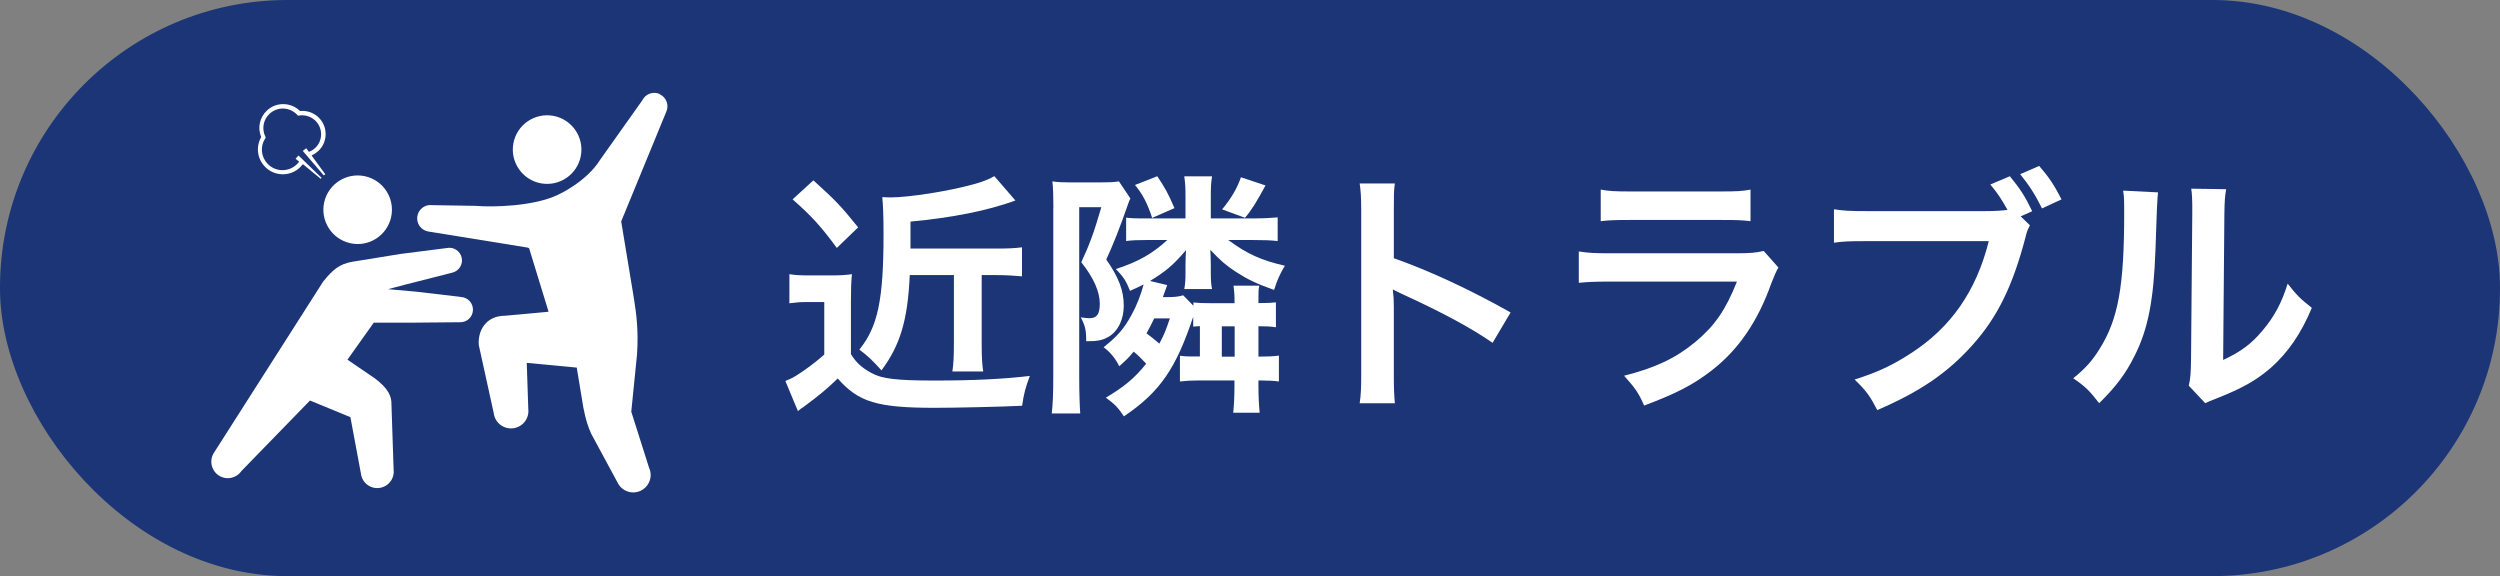
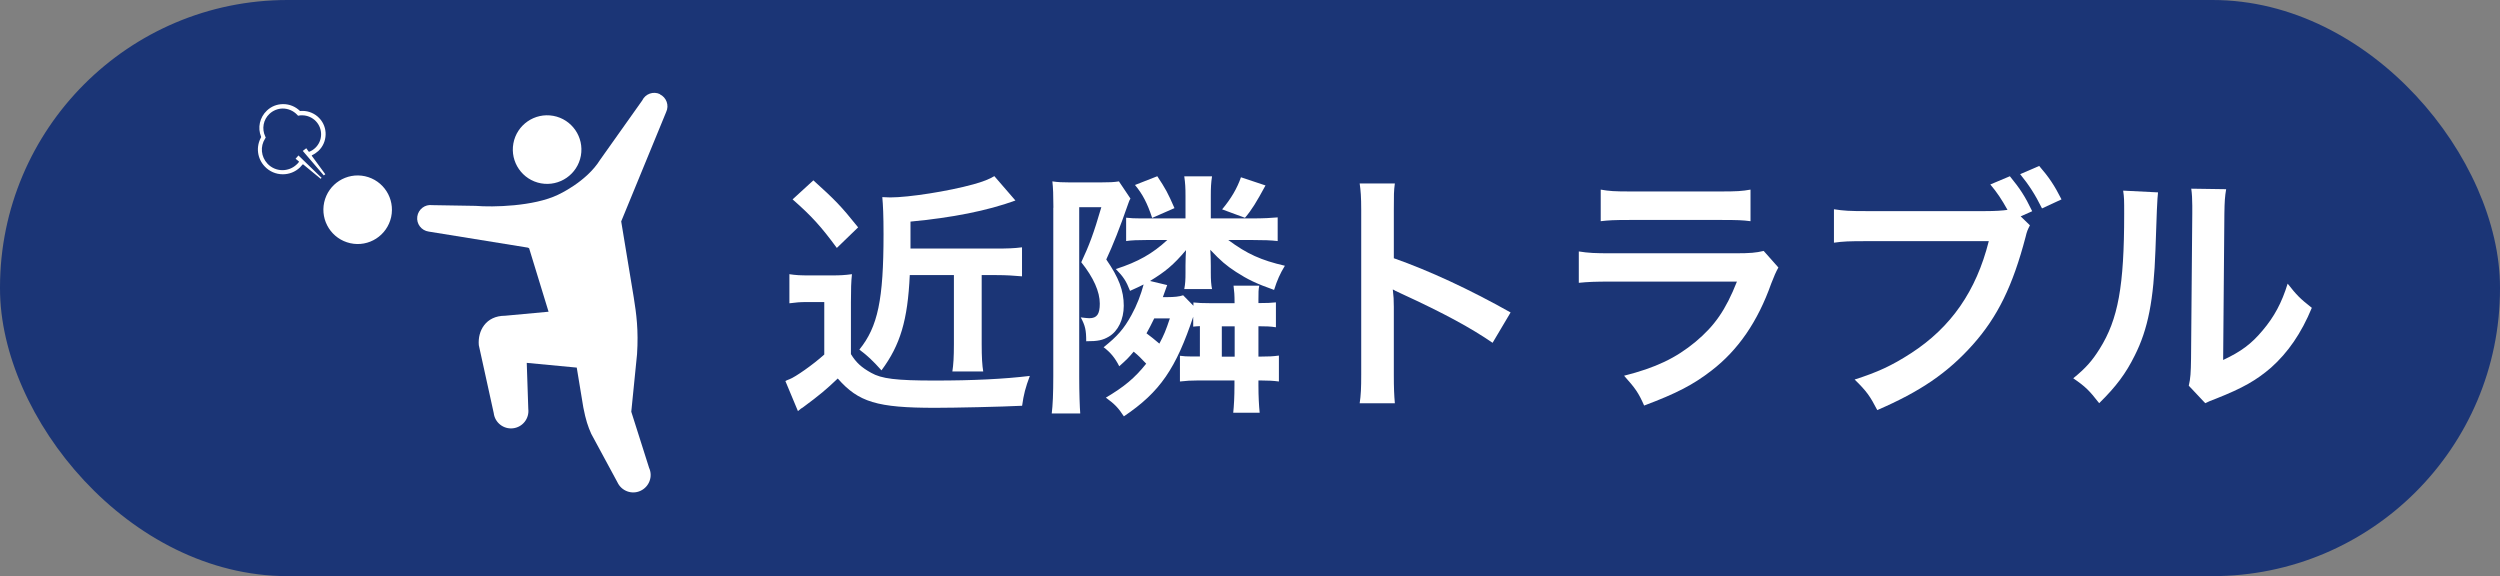
<svg xmlns="http://www.w3.org/2000/svg" id="_レイヤー_2" data-name="レイヤー 2" viewBox="0 0 243 56">
  <rect x="0" y="0" width="243" height="56" fill="#808080" stroke="none" />
  <defs>
    <style>.cls-1{fill:#fff}.cls-2{fill:#1b3576}</style>
  </defs>
  <g id="main">
    <g>
      <rect class="cls-2" x="0" y="0" width="243" height="56" rx="27.95" ry="27.95" />
      <g>
        <path class="cls-1" d="m76.71 26.65c.67.1 1.07.12 2 .12h2.2c.75.0 1.25-.03 1.9-.12-.08.77-.1 1.42-.1 2.75v5.02c.5.82 1.03 1.3 1.97 1.82 1 .57 2.4.75 6.17.75s6.75-.15 9.25-.45c-.42 1.12-.6 1.8-.75 2.9-1.95.1-6.6.2-8.45.2-5.65.0-7.45-.55-9.47-2.85-1.12 1.07-1.75 1.6-3.4 2.82-.15.08-.17.1-.47.35l-1.22-2.92q.12-.08.4-.18c.55-.2 2.3-1.42 3.38-2.4v-5.1h-1.67c-.67.0-1.05.03-1.72.12v-2.85zm2.35-9.12c2.1 1.9 2.67 2.47 4.35 4.57l-2.07 2c-1.52-2.07-2.45-3.1-4.3-4.72l2.02-1.85zm9.37 9.2c-.2 4.4-.92 6.8-2.75 9.27-.85-.95-1.35-1.42-2.15-2.02 1.8-2.22 2.35-4.85 2.35-11.22.0-1.82-.05-2.85-.12-3.6.57.03.62.03.77.03 1.8.0 5.65-.6 8.07-1.27.92-.25 1.6-.52 2.05-.8l2.05 2.37c-2.75 1-6.15 1.67-10.2 2.05v2.62h8.27c1.15.0 1.8-.02 2.57-.12v2.82c-.78-.07-1.55-.12-2.47-.12h-1.45v6.7c0 1.3.05 2.07.15 2.67h-3c.1-.65.15-1.38.15-2.67v-6.7h-4.3z" />
        <path class="cls-1" d="m102.39 20.18c0-1.17-.03-1.97-.1-2.55.52.08 1.02.1 1.7.1h2.97c.87.0 1.32-.02 1.8-.1l1.12 1.67c-.1.17-.12.22-.2.45-.85 2.45-1.5 4.07-2.15 5.47 1.22 1.77 1.7 3.02 1.7 4.5.0 1.32-.55 2.47-1.45 3-.6.35-1.05.45-2.2.45.0-1.1-.1-1.52-.53-2.32.45.05.65.08.83.08.75.0 1.02-.4 1.02-1.42.0-1.15-.6-2.52-1.8-4.02.77-1.65 1.2-2.77 1.95-5.35h-2.15v16.5c0 1.52.05 2.92.1 3.55h-2.77c.1-.8.15-1.95.15-3.62V20.2zm13.62 10.52c-1.7 5.12-3.25 7.4-6.77 9.77-.53-.82-.9-1.2-1.75-1.82 1.8-1.07 2.8-1.9 3.92-3.3-.55-.57-.7-.75-1.22-1.17-.45.55-.67.77-1.4 1.42-.4-.8-.85-1.35-1.52-1.85 1.32-1.05 1.97-1.77 2.72-3.15.5-.9.92-2 1.17-2.95-.4.2-.67.33-1.32.62-.38-.97-.65-1.37-1.38-2.12 2.17-.7 3.57-1.5 5-2.82h-2.05c-.72.0-1.47.02-1.95.1v-2.27c.42.05.85.07 1.42.07h4.35v-2.22c0-.7-.02-1.2-.12-1.87h2.7c-.1.62-.12 1.15-.12 1.87v2.22h4.1c1.02.0 1.87-.05 2.4-.1v2.3c-.67-.08-1.38-.1-2.4-.1h-2.4c1.82 1.35 3.2 1.97 5.5 2.5-.47.77-.75 1.4-1.05 2.35-1.75-.62-2.57-1.02-3.7-1.75-.95-.62-1.48-1.07-2.5-2.15.03.38.05.97.05 1.57v.65c0 .72.03 1.15.12 1.6h-2.7c.1-.52.12-.9.12-1.62v-.65c0-.73.03-1.12.05-1.52-1.22 1.45-2.02 2.1-3.5 3l1.67.4c-.08.22-.22.6-.42 1.17h.45c.62.0 1.17-.05 1.52-.18l1 1.02v-.32c.47.05.9.07 1.62.07H120c0-.8-.03-1.15-.1-1.7h2.5c-.08.4-.08.6-.08 1.37v.32c.9.0 1.17-.02 1.7-.07v2.42c-.5-.08-.95-.1-1.7-.1v2.95h.22c.75.0 1.2-.02 1.77-.1v2.52c-.52-.07-1.07-.1-1.77-.1h-.22v.47c0 1.1.05 1.97.12 2.67h-2.57c.07-.67.12-1.52.12-2.67v-.47h-3.55c-.72.0-1.1.03-1.75.1v-2.5c.4.05.65.07 1.17.07h.77V31.7c-.35.02-.4.02-.65.05v-1.07zm-3.52-13.57c.82 1.25 1 1.57 1.67 3.1l-2.17.95c-.47-1.42-.92-2.3-1.67-3.2l2.17-.85zm-.3 13.82c-.3.62-.45.9-.75 1.45.47.35.72.55 1.25 1 .45-.85.62-1.25 1.02-2.45h-1.52zm7.82.77h-1.25v2.95h1.25v-2.95zm3-13.7c-.88 1.62-1.35 2.4-2 3.15l-2.22-.82c.88-1.05 1.47-2.07 1.83-3.12l2.4.8z" />
        <path class="cls-1" d="m132.16 39.2c.12-.8.15-1.47.15-2.8V20.38c0-1.22-.05-1.87-.15-2.55h3.42c-.1.75-.1 1.07-.1 2.62v4.65c3.42 1.2 7.35 3.02 11.35 5.27l-1.75 2.95c-2.07-1.42-4.67-2.85-8.85-4.77-.58-.27-.65-.3-.85-.42.08.7.1 1 .1 1.7v6.6c0 1.3.03 1.95.1 2.77h-3.42z" />
        <path class="cls-1" d="m172.86 26c-.25.45-.4.8-.7 1.57-1.3 3.67-3.2 6.45-5.8 8.45-1.77 1.37-3.4 2.22-6.55 3.4-.55-1.25-.85-1.67-1.95-2.9 3.05-.77 5.02-1.7 6.95-3.3 1.85-1.55 2.92-3.07 4.02-5.85h-12.17c-1.67.0-2.3.03-3.2.12v-3.05c.95.15 1.5.18 3.25.18h11.9c1.55.0 2.05-.05 2.82-.23l1.42 1.6zm-17.27-7.57c.83.15 1.35.18 2.92.18h8.72c1.57.0 2.1-.03 2.92-.18v3.07c-.77-.1-1.25-.12-2.87-.12h-8.82c-1.62.0-2.1.03-2.87.12v-3.07z" />
        <path class="cls-1" d="m197.31 21.9c-.22.42-.3.6-.42 1.12-1.25 4.77-2.72 7.77-5.12 10.47-2.45 2.75-5.12 4.57-9.3 6.37-.7-1.35-1.02-1.82-2.2-2.97 2.2-.7 3.62-1.35 5.47-2.55 3.9-2.52 6.35-6.05 7.57-10.9h-11.9c-1.67.0-2.25.02-3.15.15v-3.25c.97.15 1.5.18 3.2.18h11.47c1.05.0 1.7-.05 2.2-.12-.6-1.07-1-1.67-1.67-2.47l1.9-.8c1.02 1.25 1.47 1.95 2.17 3.4l-1.12.5.9.87zm1.17-1.65c-.67-1.35-1.25-2.25-2.12-3.32l1.85-.8c.95 1.1 1.47 1.87 2.17 3.25l-1.9.88z" />
        <path class="cls-1" d="m209.76 18.7q-.1.7-.25 5.6c-.17 4.87-.72 7.7-2.02 10.27-.85 1.72-1.8 3-3.45 4.62-.97-1.25-1.35-1.62-2.52-2.42 1.22-1 1.82-1.67 2.57-2.87 1.8-2.87 2.38-6.1 2.38-13.1.0-1.37.0-1.6-.1-2.27l3.4.17zm6.62-.3c-.12.72-.15 1.15-.17 2.37l-.12 14.22c1.75-.82 2.75-1.57 3.82-2.85 1.15-1.35 1.88-2.72 2.45-4.57.88 1.12 1.2 1.45 2.35 2.35-1.02 2.47-2.32 4.35-3.97 5.82-1.42 1.22-2.72 1.97-5.32 3-.55.2-.75.3-1.07.45l-1.6-1.7c.17-.72.2-1.27.22-2.65l.12-14.1v-.75c0-.62-.03-1.17-.1-1.65l3.4.05z" />
      </g>
      <g>
        <path class="cls-1" d="m31.26 17.29-2.25-2.18-.28.32.32.26s.02.04.0.06c-.07.09-.14.18-.23.25-.37.35-.86.54-1.37.54-.55.0-1.08-.23-1.45-.63-.63-.67-.73-1.67-.23-2.44l.06-.1-.05-.11c-.35-.74-.19-1.63.41-2.19.35-.33.82-.52 1.3-.52.52.0 1.02.22 1.38.59l.1.11.11-.02c.09-.02.19-.02.29-.02.5.0.99.21 1.34.58.34.36.51.82.5 1.31s-.22.95-.57 1.28c-.17.16-.37.29-.58.37.0.0-.01.0-.02.0-.01.0-.03.0-.04-.02l-.23-.32-.34.26 2.04 2.38.15-.11-1.31-1.79s-.01-.03.0-.04c0-.01.01-.03.03-.03.22-.1.42-.24.6-.4.44-.41.69-.97.71-1.58.02-.6-.2-1.18-.61-1.61-.42-.45-1.02-.71-1.64-.71-.07.0-.15.0-.22.01h0s-.02.0-.03-.01c-.43-.42-1.01-.66-1.62-.66s-1.16.22-1.59.63c-.7.66-.92 1.66-.56 2.55.0.01.0.03.0.04-.52.93-.38 2.07.35 2.84.46.49 1.09.76 1.76.76h0c.62.0 1.21-.23 1.66-.66.09-.09.18-.19.26-.29.0.0.02-.02.03-.02.01.0.02.0.03.01l1.7 1.4.12-.14z" />
        <path class="cls-1" d="m64.15 9.15c-.65-.31-1.42-.03-1.73.62l-4.08 5.75c-1.34 2.17-4.1 3.41-4.1 3.41-2.36 1.14-6.36 1.22-8.01 1.08l-4.21-.07c-.71-.1-1.36.4-1.46 1.11s.4 1.36 1.11 1.46l9.64 1.56.12.06 1.89 6.17-4.23.39c-1.87.0-2.67 1.47-2.55 2.86l1.45 6.6c.11.93.95 1.59 1.88 1.48.93-.11 1.59-.95 1.48-1.88l-.15-4.48 4.86.46.64 3.88c.24 1.23.45 1.84.77 2.56l2.54 4.7c.39.85 1.39 1.23 2.24.84.85-.39 1.23-1.39.84-2.24l-1.73-5.45.56-5.59c.15-2.33-.06-3.9-.32-5.52l-1.22-7.39 4.37-10.63c.31-.65.03-1.42-.62-1.73z" />
        <path class="cls-1" d="m56.46 15.14c.33-1.81-.87-3.55-2.68-3.88-1.81-.33-3.55.87-3.88 2.68-.33 1.81.87 3.55 2.68 3.88s3.55-.87 3.88-2.68z" />
        <g>
          <path class="cls-1" d="m34.05 23.64c-1.8-.4-2.93-2.17-2.54-3.97.4-1.8 2.17-2.93 3.97-2.54 1.8.4 2.93 2.17 2.54 3.97-.4 1.8-2.17 2.94-3.97 2.54z" />
-           <path class="cls-1" d="m44.79 28.86-4.35-.51-2.7-.24h-.04l1.87-.49 4.36-1.11c.66-.14 1.09-.79.95-1.45s-.79-1.09-1.45-.95l-4.48.57-4.69.76c-1.3.22-1.94.81-2.85 1.93l-10.59 16.6c-.5.73-.31 1.73.42 2.23s1.73.31 2.23-.42l6.66-6.85 3.93 1.62 1.02 5.47c.1.88.89 1.51 1.77 1.41s1.51-.89 1.41-1.77l-.21-6.31c.03-.85-.33-1.6-1.61-2.57l-2.67-1.82 2.56-3.6h3.98l4.38-.04c.68.03 1.25-.49 1.28-1.17.03-.68-.49-1.25-1.17-1.28z" />
        </g>
      </g>
    </g>
  </g>
</svg>